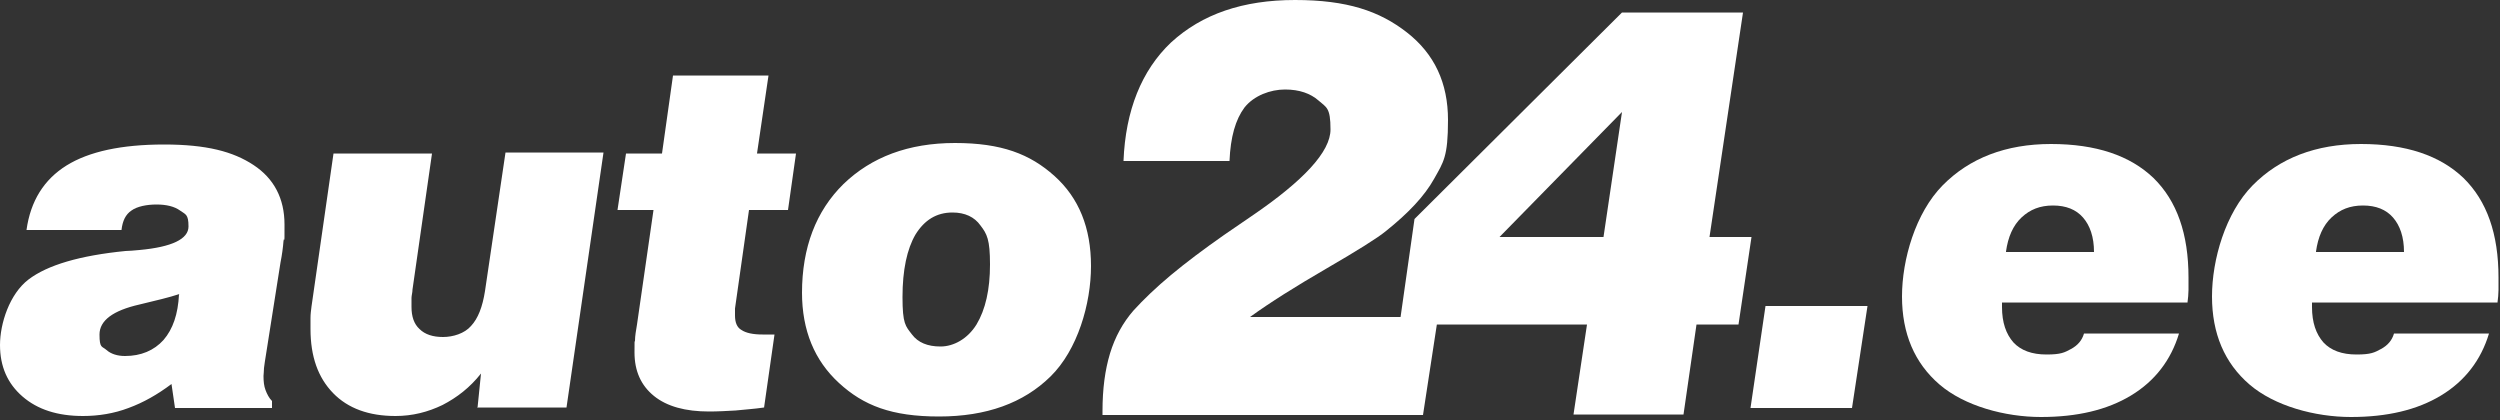
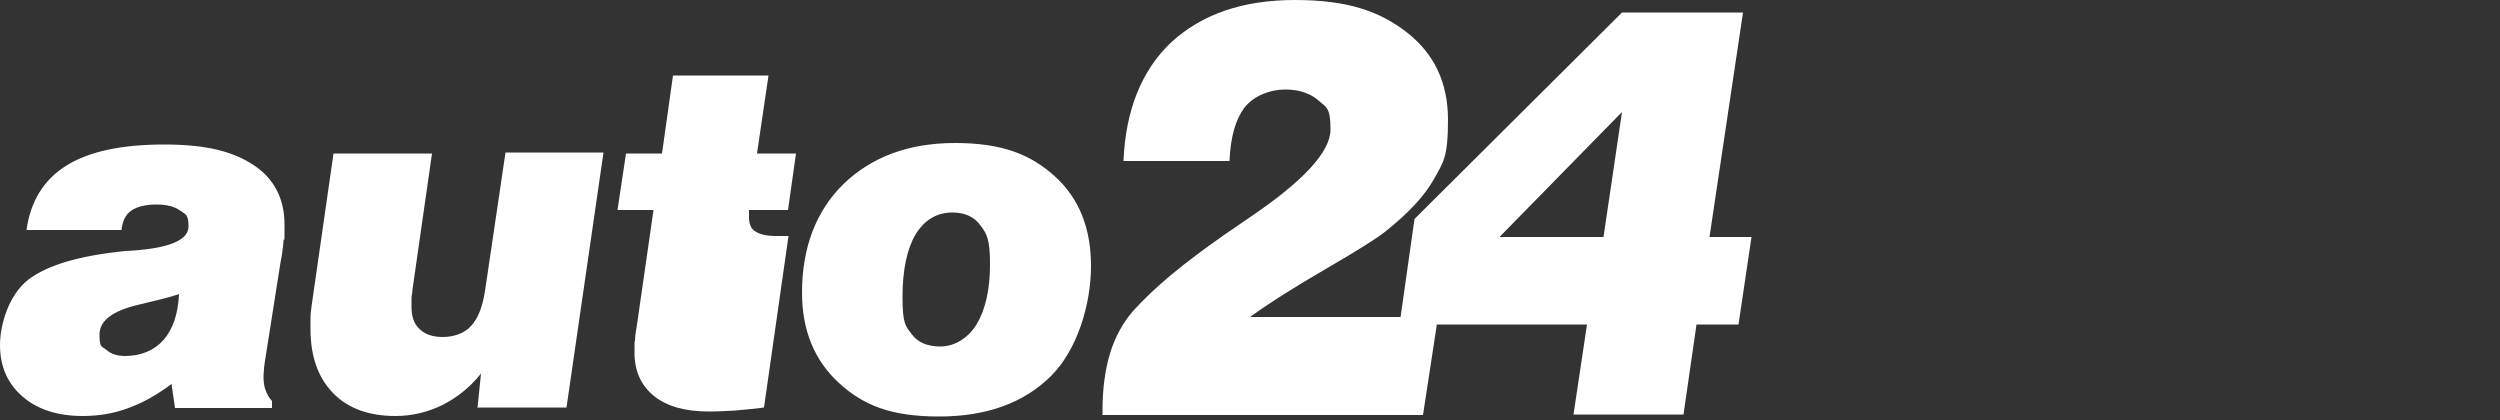
<svg xmlns="http://www.w3.org/2000/svg" id="Layer_1" viewBox="0 0 500 84">
  <rect x="0" y="0" width="500" height="84" fill="#333333" stroke="none" />
  <defs>
    <style> .st0 { fill: #fff; } </style>
  </defs>
-   <path class="st0" d="M160.4,58.6c0-9.1,2.8-16.4,8.3-21.8,5.6-5.4,13-8.2,22.3-8.2s15,2.2,19.9,6.6c4.9,4.4,7.3,10.4,7.3,18s-2.7,16.8-8.1,22.1c-5.4,5.3-12.8,8-22.3,8s-15.1-2.2-20-6.7c-4.9-4.5-7.4-10.5-7.4-18.1ZM190.5,42.5c-3.2,0-5.6,1.5-7.4,4.4-1.7,2.9-2.6,7.1-2.6,12.5s.6,5.8,1.9,7.5c1.2,1.6,3.1,2.4,5.7,2.4s5.4-1.5,7.2-4.4c1.8-3,2.7-7,2.7-12s-.6-6.1-1.9-7.8c-1.2-1.7-3.1-2.6-5.6-2.6ZM152.8,81.5c-2,.3-3.9.4-5.7.6-1.8.1-3.6.2-5.3.2-4.7,0-8.4-1-11-3.1-2.6-2.1-3.9-5-3.9-8.7s0-1.5.1-2.4c0-.9.2-2,.4-3.2l3.3-22.9h-7.2l1.7-11.3h7.2l2.2-15.6h19.1l-2.3,15.6h7.8l-1.6,11.3h-7.8l-2.8,19.7c0,.2,0,.3,0,.5,0,.2,0,.5,0,.9,0,1.4.4,2.4,1.3,2.9.9.6,2.3.9,4.2.9s1.2,0,1.5,0c.3,0,.6,0,.9,0l-2.1,14.7ZM95.5,81.6l.7-6.9c-2.2,2.8-4.8,4.8-7.7,6.3-2.9,1.4-6,2.2-9.4,2.2-5.3,0-9.5-1.5-12.5-4.6-3-3.1-4.5-7.3-4.5-12.8s0-1.5,0-2.2c0-.8.1-1.5.2-2.3l4.4-30.6h19.7l-3.9,27.2c0,.6-.2,1.2-.2,1.7,0,.6,0,1.2,0,1.8,0,1.9.5,3.4,1.6,4.4,1.1,1.1,2.7,1.6,4.7,1.6s4.3-.7,5.6-2.2c1.4-1.5,2.3-3.8,2.8-7l4.1-27.7h19.6l-7.4,51h-17.9ZM35,81.6l-.7-4.8c-2.8,2.1-5.6,3.7-8.6,4.8-2.9,1.1-6,1.6-9.1,1.6-5.1,0-9.1-1.3-12.1-3.9-3-2.6-4.5-6-4.5-10.3s1.9-10.2,5.7-13.1c3.8-2.9,10.3-4.8,19.4-5.7.7,0,1.6-.1,2.8-.2,6.5-.6,9.8-2.2,9.8-4.7s-.6-2.4-1.7-3.2c-1.1-.8-2.7-1.2-4.7-1.2s-3.9.4-5,1.2c-1.2.8-1.8,2.1-2,3.9H5.3c.8-5.8,3.5-10.1,8-12.9,4.5-2.8,11-4.2,19.5-4.2s13.8,1.4,17.9,4.1c4.1,2.7,6.2,6.7,6.2,11.9s0,2-.2,3.3c-.1,1.3-.3,2.8-.6,4.3l-2.9,18.4c-.2,1.1-.3,2-.4,2.7,0,.7-.1,1.2-.1,1.6,0,1.1.1,2,.4,2.8.3.8.7,1.6,1.3,2.2v1.4h-19.5ZM35.9,58.8c-2.1.7-4.7,1.3-8,2.1-5.3,1.2-8,3.2-8,6s.5,2.3,1.4,3.1c.9.8,2.2,1.2,3.7,1.2,3.2,0,5.8-1.1,7.7-3.2,1.9-2.2,2.9-5.2,3.1-9.1Z" />
+   <path class="st0" d="M160.4,58.6c0-9.1,2.8-16.4,8.3-21.8,5.6-5.4,13-8.2,22.3-8.2s15,2.2,19.9,6.6c4.9,4.4,7.3,10.4,7.3,18s-2.7,16.8-8.1,22.1c-5.4,5.3-12.8,8-22.3,8s-15.1-2.2-20-6.7c-4.9-4.5-7.4-10.5-7.4-18.1ZM190.5,42.5c-3.2,0-5.6,1.5-7.4,4.4-1.7,2.9-2.6,7.1-2.6,12.5s.6,5.8,1.9,7.5c1.2,1.6,3.1,2.4,5.7,2.4s5.4-1.5,7.2-4.4c1.8-3,2.7-7,2.7-12s-.6-6.1-1.9-7.8c-1.2-1.7-3.1-2.6-5.6-2.6ZM152.8,81.5c-2,.3-3.9.4-5.7.6-1.8.1-3.6.2-5.3.2-4.7,0-8.4-1-11-3.1-2.6-2.1-3.9-5-3.9-8.7s0-1.5.1-2.4c0-.9.2-2,.4-3.2l3.3-22.9h-7.2l1.7-11.3h7.2l2.2-15.6h19.1l-2.3,15.6h7.8l-1.6,11.3h-7.8c0,.2,0,.3,0,.5,0,.2,0,.5,0,.9,0,1.4.4,2.4,1.3,2.9.9.6,2.3.9,4.2.9s1.2,0,1.5,0c.3,0,.6,0,.9,0l-2.1,14.7ZM95.5,81.6l.7-6.9c-2.2,2.8-4.8,4.8-7.7,6.3-2.9,1.4-6,2.2-9.4,2.2-5.3,0-9.5-1.5-12.5-4.6-3-3.1-4.5-7.3-4.5-12.8s0-1.5,0-2.2c0-.8.1-1.5.2-2.3l4.4-30.6h19.7l-3.9,27.2c0,.6-.2,1.2-.2,1.7,0,.6,0,1.2,0,1.8,0,1.9.5,3.4,1.6,4.4,1.1,1.1,2.7,1.6,4.7,1.6s4.3-.7,5.6-2.2c1.4-1.5,2.3-3.8,2.8-7l4.1-27.7h19.6l-7.4,51h-17.9ZM35,81.6l-.7-4.8c-2.8,2.1-5.6,3.7-8.6,4.8-2.9,1.1-6,1.6-9.1,1.6-5.1,0-9.1-1.3-12.1-3.9-3-2.6-4.5-6-4.5-10.3s1.9-10.2,5.7-13.1c3.8-2.9,10.3-4.8,19.4-5.7.7,0,1.6-.1,2.8-.2,6.5-.6,9.8-2.2,9.8-4.7s-.6-2.4-1.7-3.2c-1.1-.8-2.7-1.2-4.7-1.2s-3.9.4-5,1.2c-1.2.8-1.8,2.1-2,3.9H5.3c.8-5.8,3.5-10.1,8-12.9,4.5-2.8,11-4.2,19.5-4.2s13.8,1.4,17.9,4.1c4.1,2.7,6.2,6.7,6.2,11.9s0,2-.2,3.3c-.1,1.3-.3,2.8-.6,4.3l-2.9,18.4c-.2,1.1-.3,2-.4,2.7,0,.7-.1,1.2-.1,1.6,0,1.1.1,2,.4,2.8.3.8.7,1.6,1.3,2.2v1.4h-19.5ZM35.9,58.8c-2.1.7-4.7,1.3-8,2.1-5.3,1.2-8,3.2-8,6s.5,2.3,1.4,3.1c.9.8,2.2,1.2,3.7,1.2,3.2,0,5.8-1.1,7.7-3.2,1.9-2.2,2.9-5.2,3.1-9.1Z" />
  <path class="st0" d="M299.9,47.4h20.8l3.7-25-24.5,25ZM314.7,82.9l2.7-18h-37.5l3-21.1L324.4,2.5h24.2l-6.7,44.9h8.4l-2.6,17.5h-8.4l-2.6,18h-22ZM220.5,82.9v-.7c0-4.4.5-8.2,1.5-11.5,1-3.3,2.6-6.2,4.7-8.6,2-2.2,4.5-4.6,7.5-7.1,3-2.5,6.6-5.2,10.6-8,1.3-.9,3.1-2.1,5.4-3.7,10.6-7.2,15.9-13,15.9-17.4s-.8-4.4-2.4-5.8c-1.6-1.4-3.8-2.2-6.7-2.2s-6.2,1.2-8.1,3.6c-1.8,2.4-2.8,5.9-3,10.7h-21.2c.4-10.1,3.6-18.1,9.5-23.7C240.4,2.8,248.6,0,259,0s16.9,2.2,22.4,6.5c5.5,4.3,8.2,10.1,8.2,17.5s-.9,8.4-2.8,11.8c-1.9,3.4-5.1,6.8-9.6,10.4-1.7,1.4-5.7,3.9-11.9,7.5-6.2,3.6-11.3,6.8-15.3,9.7h37.6l-3,19.6h-64.1Z" />
-   <path class="st0" d="M478.7,66.7h19.1c-1.6,5.3-4.8,9.5-9.6,12.4-4.8,2.9-10.8,4.3-18,4.3s-15.3-2.2-20.3-6.5c-5-4.3-7.5-10.2-7.5-17.6s2.7-16.7,8.1-22.2c5.4-5.5,12.7-8.3,21.7-8.3s15.8,2.3,20.5,6.8c4.7,4.6,7,11.2,7,19.9s0,1.6,0,2.5c0,.8-.1,1.7-.2,2.5h-37.1v.9c0,3.1.8,5.4,2.3,7.1,1.5,1.6,3.7,2.4,6.6,2.4s3.6-.4,4.9-1.1c1.3-.7,2.2-1.7,2.6-3.1ZM463.2,50.4h17.6c0-3-.8-5.3-2.2-6.9-1.4-1.6-3.4-2.4-6-2.4s-4.6.8-6.3,2.4c-1.7,1.6-2.7,3.9-3.1,6.8ZM416.7,66.7h19.1c-1.6,5.3-4.8,9.5-9.6,12.4-4.8,2.9-10.8,4.3-18,4.3s-15.3-2.2-20.3-6.5c-5-4.3-7.5-10.2-7.5-17.6s2.7-16.7,8.1-22.2c5.4-5.5,12.7-8.3,21.7-8.3s15.8,2.3,20.5,6.8c4.7,4.6,7,11.2,7,19.9s0,1.6,0,2.5c0,.8-.1,1.7-.2,2.5h-37.1v.9c0,3.1.8,5.4,2.3,7.1,1.5,1.6,3.7,2.4,6.6,2.4s3.6-.4,4.9-1.1c1.3-.7,2.2-1.7,2.6-3.1ZM401.2,50.4h17.6c0-3-.8-5.3-2.2-6.9-1.4-1.6-3.4-2.4-6-2.4s-4.6.8-6.3,2.4c-1.7,1.6-2.7,3.9-3.1,6.8ZM350.1,81.6l3-20.4h20.4l-3.1,20.4h-20.3Z" />
</svg>